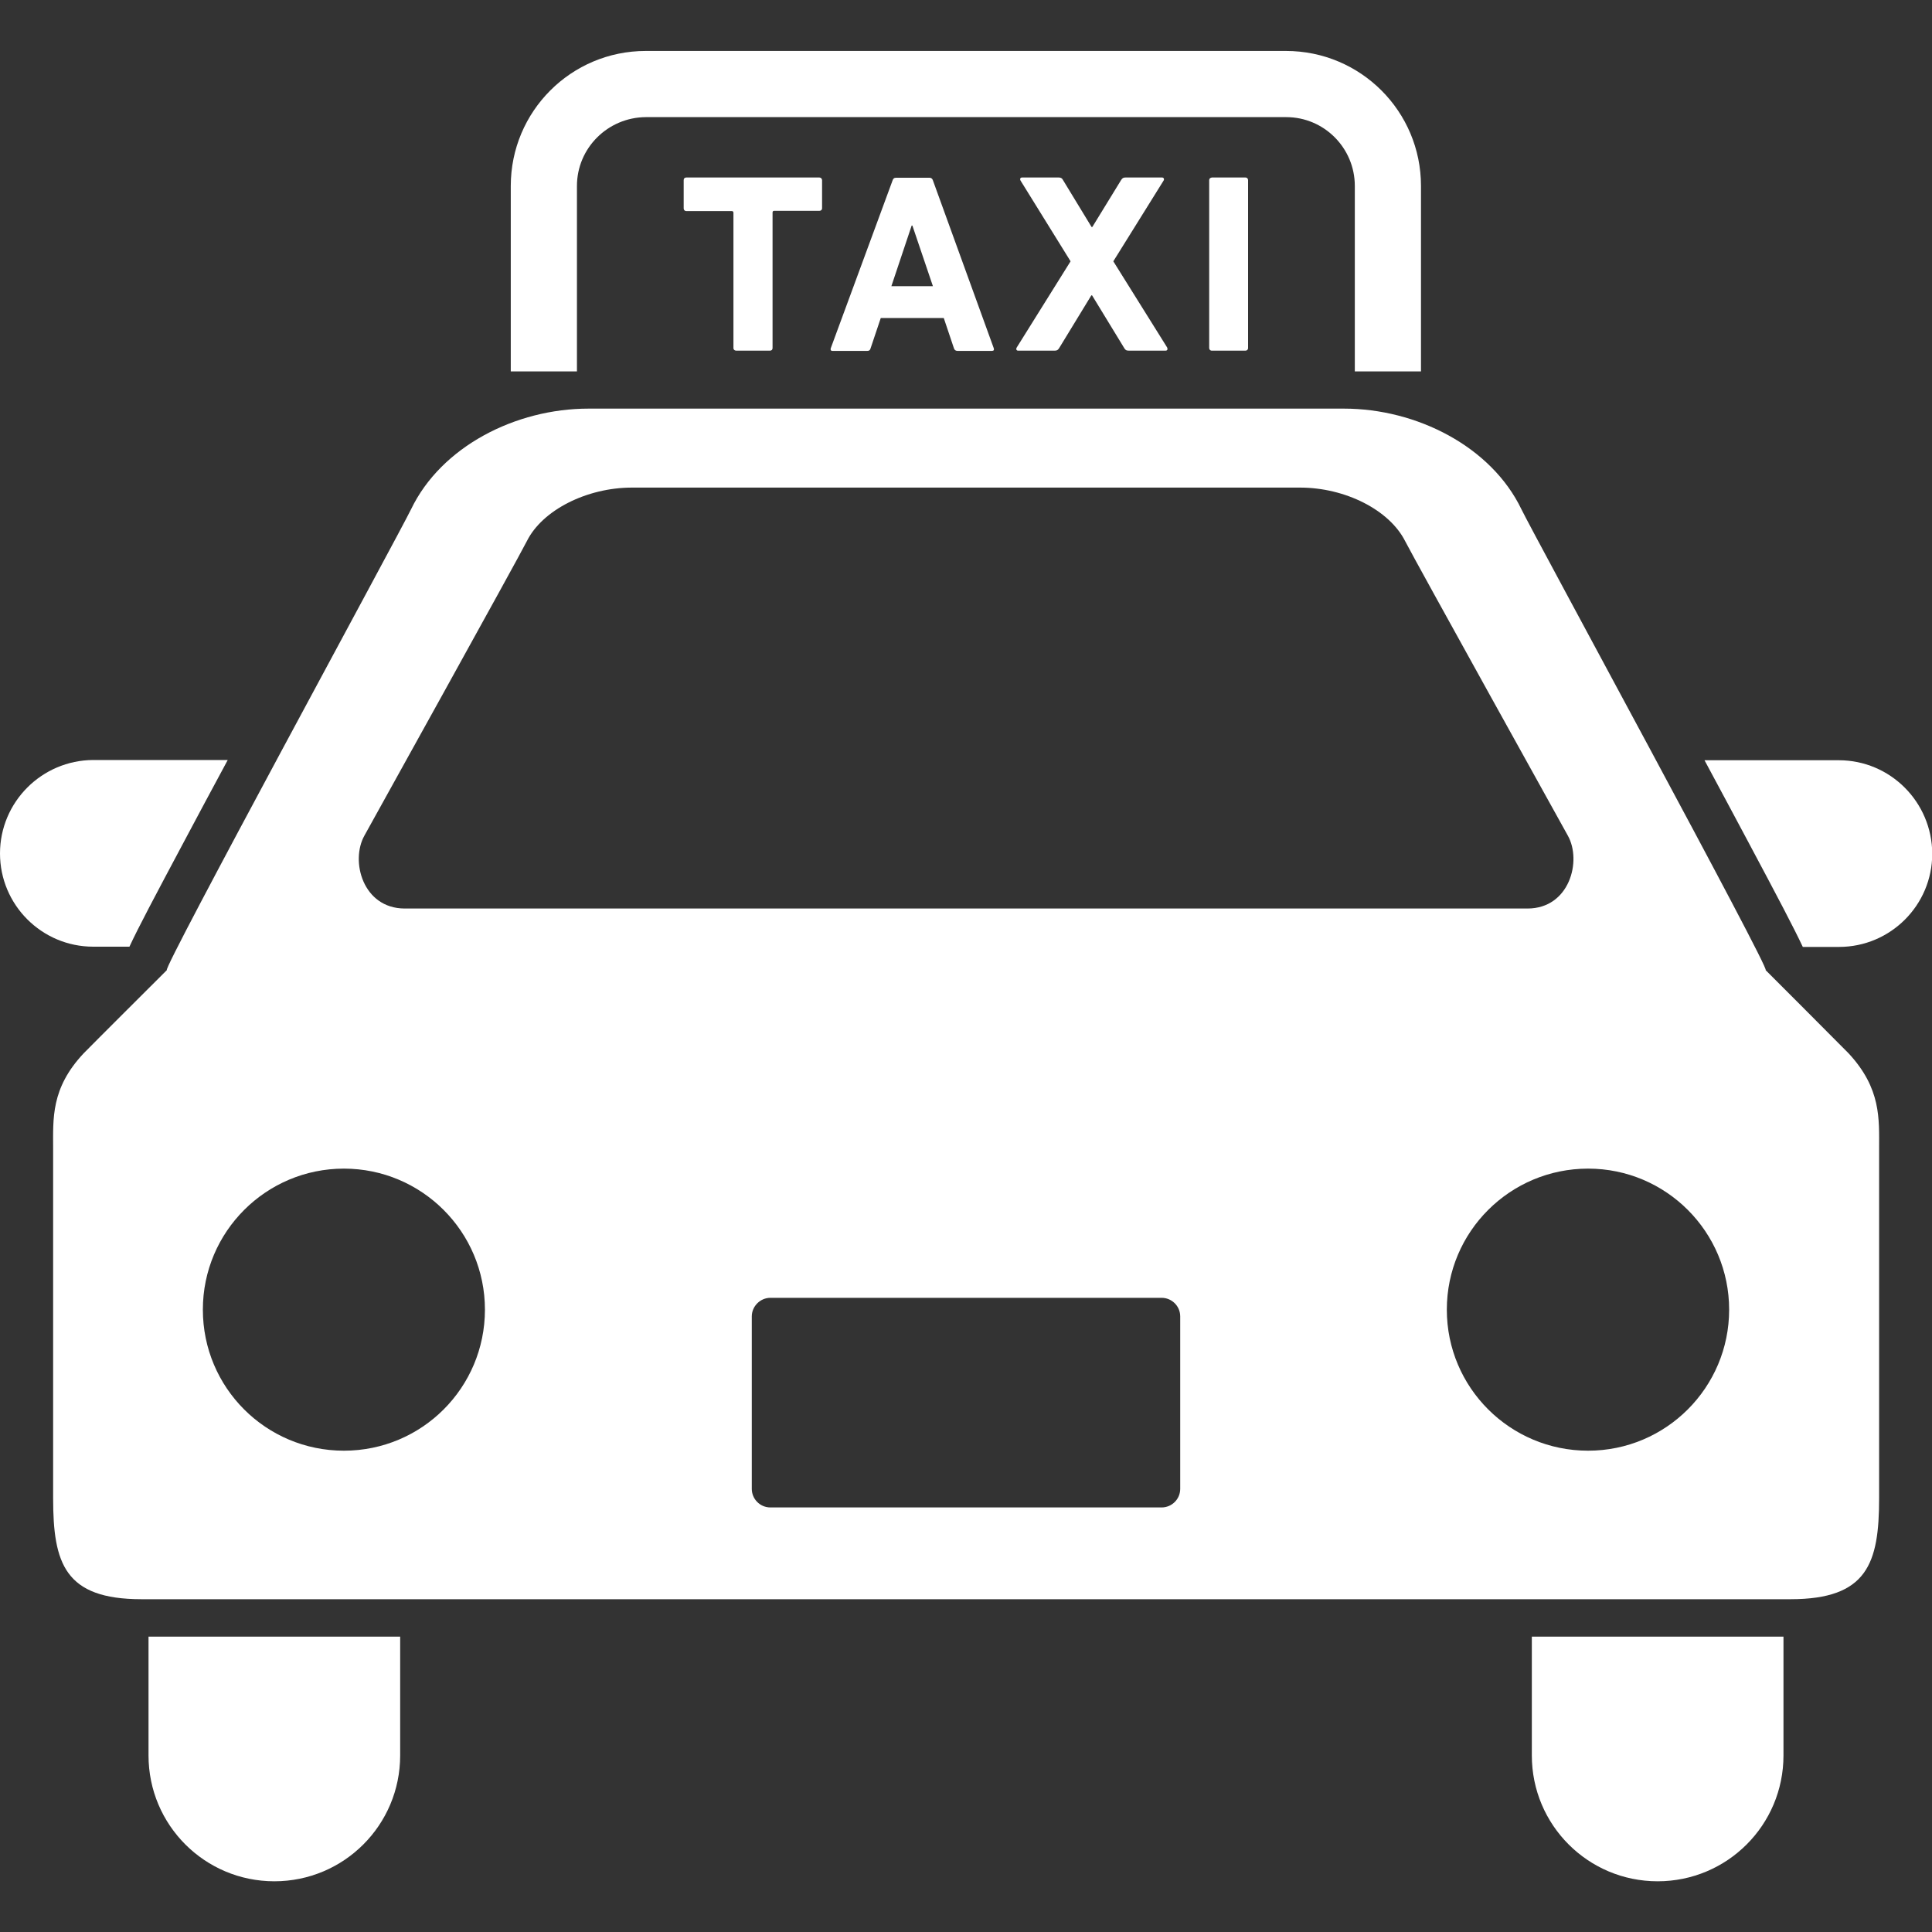
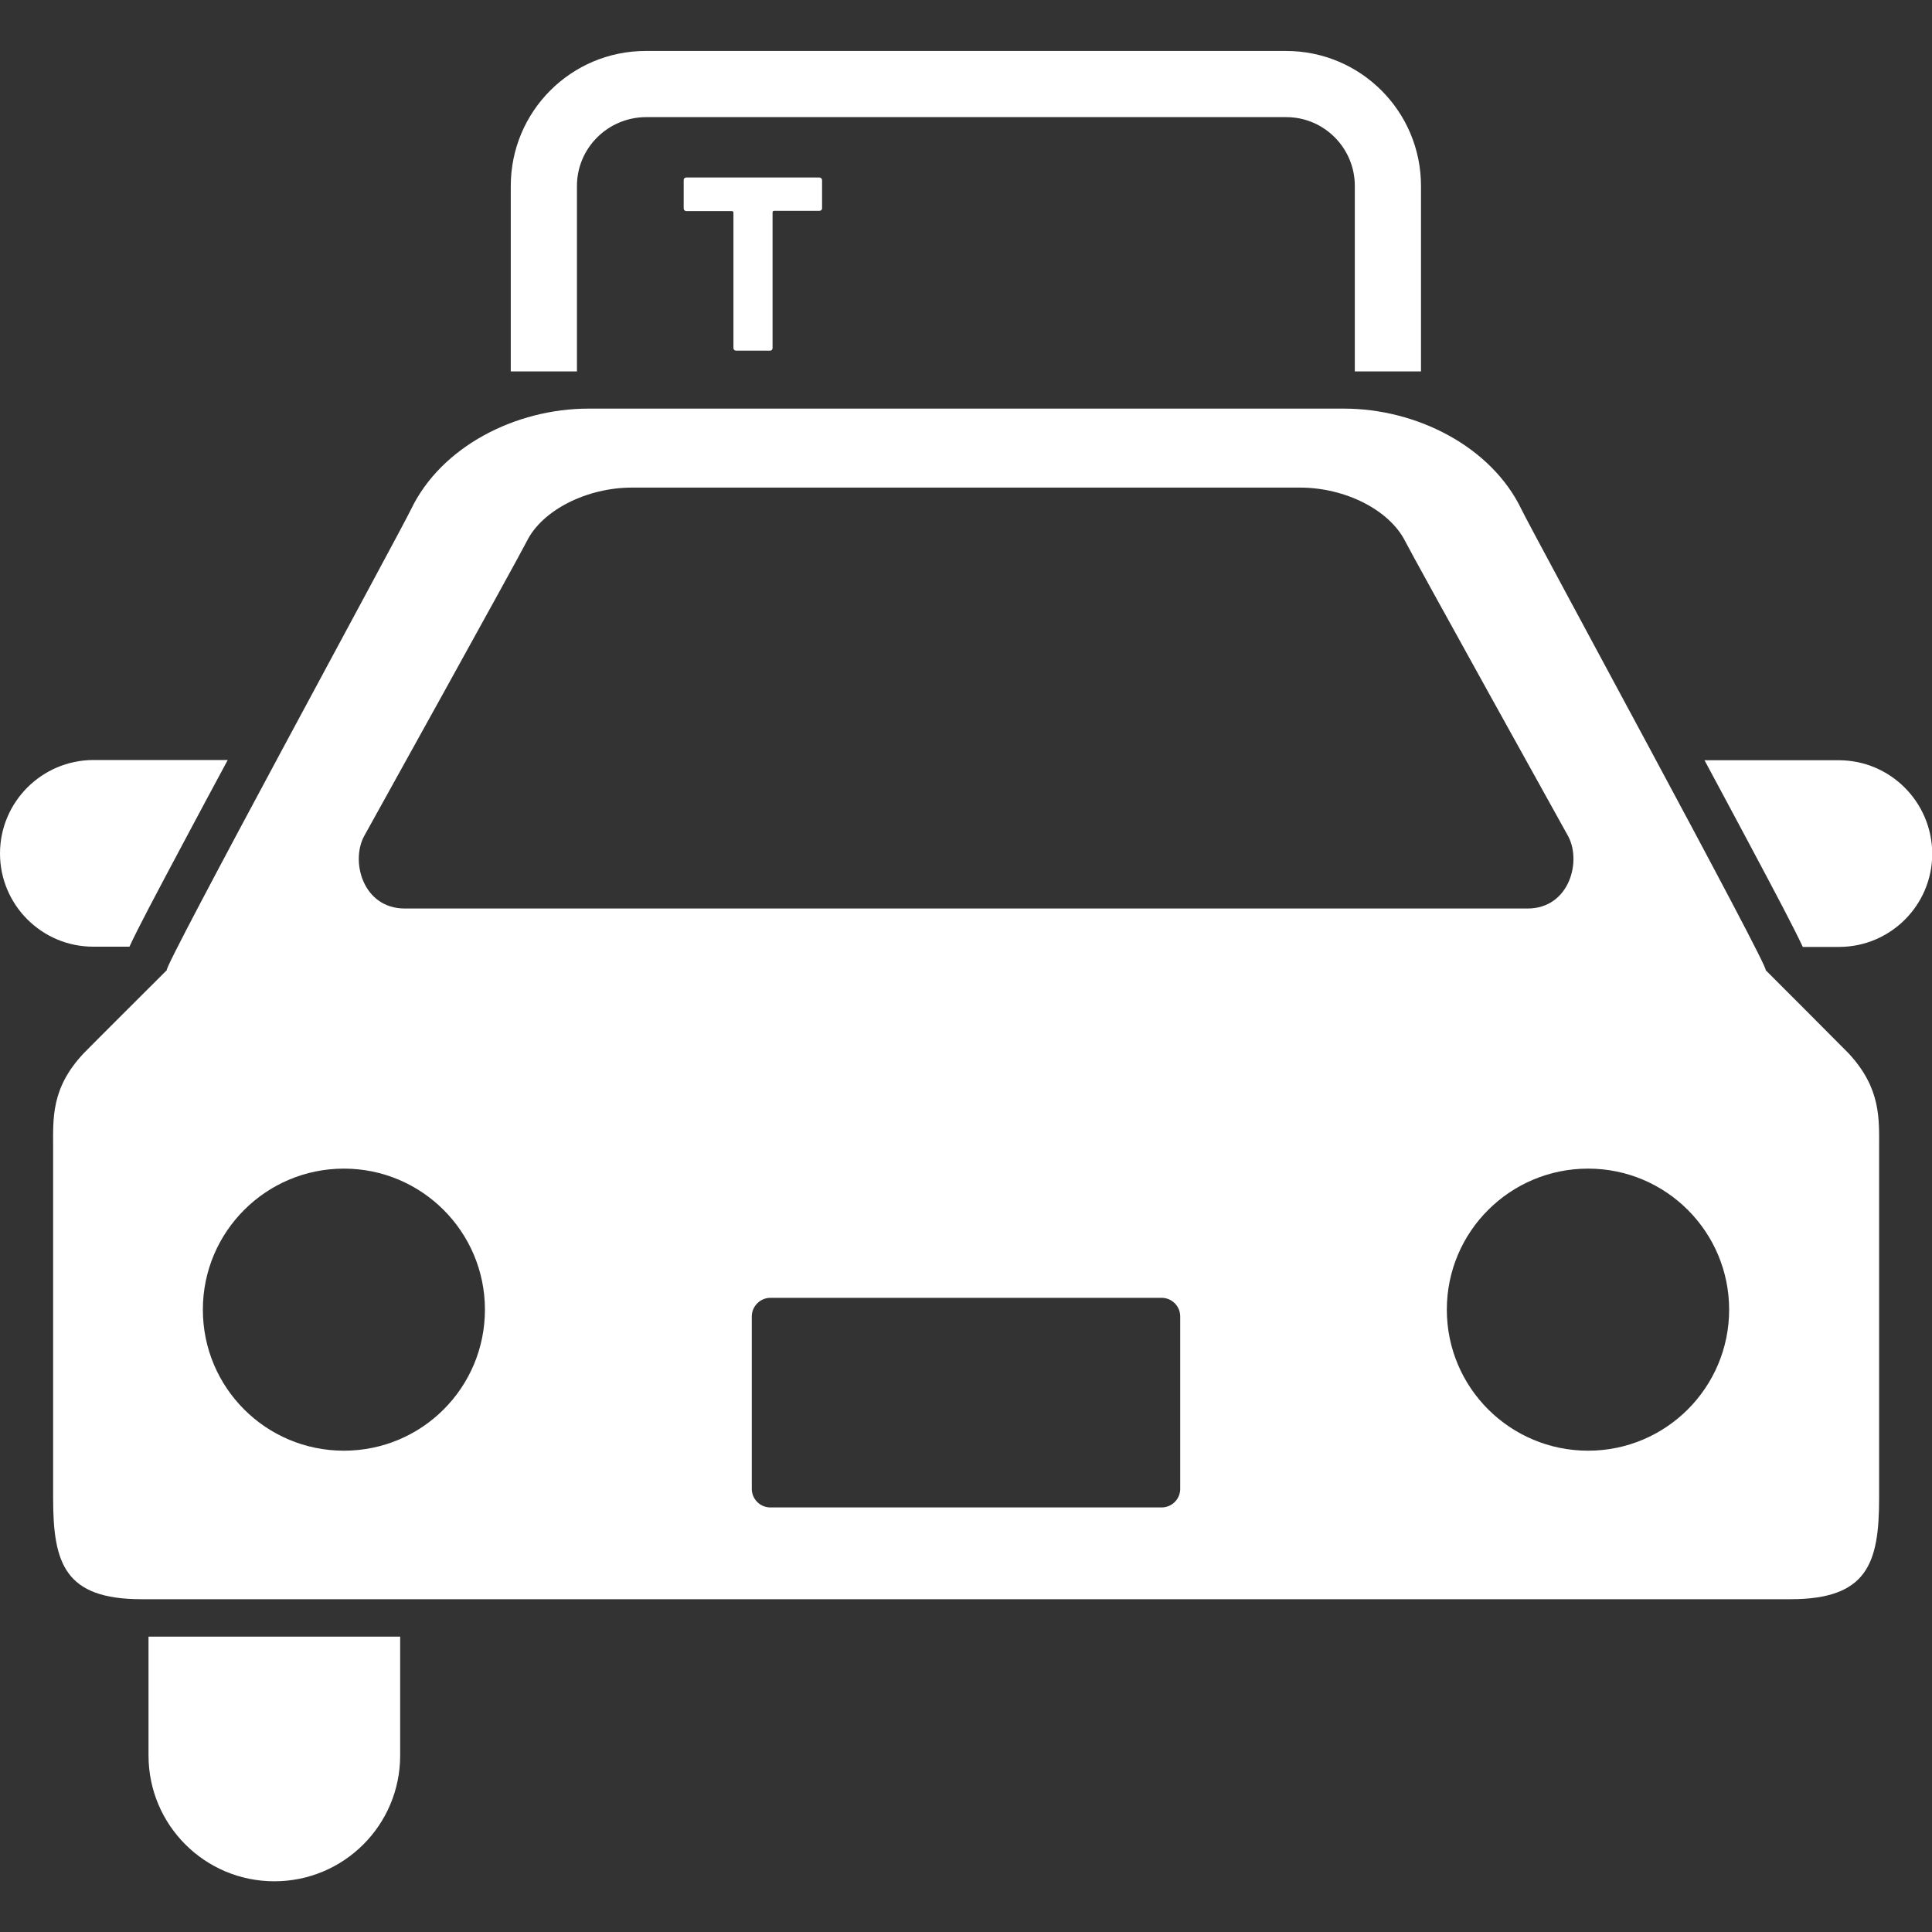
<svg xmlns="http://www.w3.org/2000/svg" version="1.1" id="_x32_" x="0px" y="0px" viewBox="0 0 800 800" style="enable-background:new 0 0 800 800;" xml:space="preserve">
  <rect x="0" y="0" width="800" height="800" fill="#333333" stroke="none" />
  <style type="text/css">
	.st0{fill:#FFFFFF;}
</style>
  <g>
    <path class="st0" d="M53.6,392c3.6-7.8,10.5-20.8,22.6-43.5c5.5-10.4,11.7-21.9,18.1-33.8H38.6C17.3,314.8,0,332.1,0,353.4   C0,374.7,17.3,392,38.6,392H53.6z" />
    <path class="st0" d="M761.4,314.8h-55.6c6.4,11.8,12.5,23.4,18.1,33.8c12.1,22.7,18.9,35.6,22.6,43.5h15   c21.3,0,38.6-17.3,38.6-38.6C800,332.1,782.7,314.8,761.4,314.8z" />
    <path class="st0" d="M61.5,726.9c0,28.8,23.3,52.1,52.1,52.1c28.8,0,52.1-23.3,52.1-52.1v-49.2H61.5V726.9z" />
-     <path class="st0" d="M634.3,726.9c0,28.8,23.3,52.1,52.1,52.1c28.8,0,52.1-23.3,52.1-52.1v-49.2H634.3V726.9z" />
    <path class="st0" d="M731.1,401.7c2.6,0.8-96.4-181-101.1-190.8c-12.5-26-43.4-41.7-73.5-41.7c-34.8,0-131.8,0-131.8,0   s-146.2,0-181,0c-30.2,0-61,15.7-73.5,41.7c-4.7,9.8-103.7,191.6-101.1,190.8c0,0-32,31.9-34.5,34.5C21,450.7,22,463.2,22,475.8   c0,0,0,117.7,0,144.6c0,27,4.8,41.8,36.6,41.8h682.8c31.8,0,36.7-14.8,36.7-41.8c0-27,0-144.6,0-144.6c0-12.5,0.9-25-12.6-39.6   C763.1,433.7,731.1,401.7,731.1,401.7z M150.9,346c0,0,63.6-114.6,67.3-122c6.4-12.8,24.8-22.1,43.5-22.1h276.6   c18.8,0,37,9.3,43.5,22.1c3.8,7.5,67.4,122,67.4,122c5.9,10.5,0.7,30.2-16.7,30.2H167.5C150.2,376.1,145,356.5,150.9,346z    M142.4,600.7c-32.3,0-58.4-26.1-58.4-58.4c0-32.3,26.2-58.4,58.4-58.4s58.4,26.1,58.4,58.4C200.8,574.6,174.7,600.7,142.4,600.7z    M488.7,616.5c0,4.3-3.5,7.7-7.7,7.7H319c-4.3,0-7.7-3.5-7.7-7.7v-71.4c0-4.2,3.5-7.7,7.7-7.7h162c4.2,0,7.7,3.4,7.7,7.7   L488.7,616.5L488.7,616.5z M657.6,600.7c-32.3,0-58.5-26.1-58.5-58.4c0-32.3,26.2-58.4,58.5-58.4s58.4,26.2,58.4,58.4   S689.9,600.7,657.6,600.7z" />
    <path class="st0" d="M238.9,77c0-15.7,12.8-28.4,28.5-28.5h265.2c15.7,0,28.4,12.8,28.4,28.5v76.8h27.4V77   c0-30.9-25-55.9-55.9-55.9H267.4c-30.9,0-55.9,25-55.9,55.9v76.8h27.4V77z" />
    <path class="st0" d="M304.9,145.2h13.9c0.7,0,1.1-0.4,1.1-1.1V88c0-0.4,0.2-0.7,0.6-0.7h18.8c0.6,0,1.1-0.4,1.1-1V74.6   c0-0.6-0.5-1.1-1.1-1.1h-55.1c-0.7,0-1.1,0.4-1.1,1.1v11.7c0,0.6,0.4,1.1,1.1,1.1h18.8c0.4,0,0.7,0.2,0.7,0.7v56.2   C303.8,144.8,304.2,145.2,304.9,145.2z" />
-     <path class="st0" d="M371,73.6c-0.8,0-1.2,0.4-1.4,1.1l-25.6,69.5c-0.2,0.6,0,1.1,0.7,1.1h14.4c0.8,0,1.2-0.3,1.4-1.1l4.2-12.5   h26.1l4.2,12.5c0.2,0.7,0.7,1.1,1.5,1.1h14.2c0.8,0,1-0.4,0.8-1.1l-25.2-69.5c-0.2-0.6-0.6-1.1-1.4-1.1H371z M386.3,118.5h-17.2   l8.4-25.1h0.3L386.3,118.5z" />
-     <path class="st0" d="M421.6,145.2h15.1c1,0,1.4-0.3,1.9-1.1l13.3-21.8h0.3l13.3,21.8c0.4,0.7,0.8,1.1,1.9,1.1h15.2   c0.8,0,1-0.6,0.7-1.3L461,108.2l20.8-33.4c0.4-0.6,0.1-1.3-0.6-1.3h-15.2c-0.9,0-1.3,0.3-1.8,1.1L452.3,94H452l-11.8-19.4   c-0.4-0.8-0.9-1.1-1.8-1.1h-15.2c-0.7,0-1,0.6-0.6,1.3l20.7,33.4L421,143.9C420.6,144.6,420.9,145.2,421.6,145.2z" />
-     <path class="st0" d="M500.7,74.6v69.5c0,0.6,0.4,1.1,1.1,1.1h13.9c0.6,0,1.1-0.4,1.1-1.1V74.6c0-0.6-0.4-1.1-1.1-1.1h-13.9   C501.1,73.6,500.7,74,500.7,74.6z" />
  </g>
</svg>